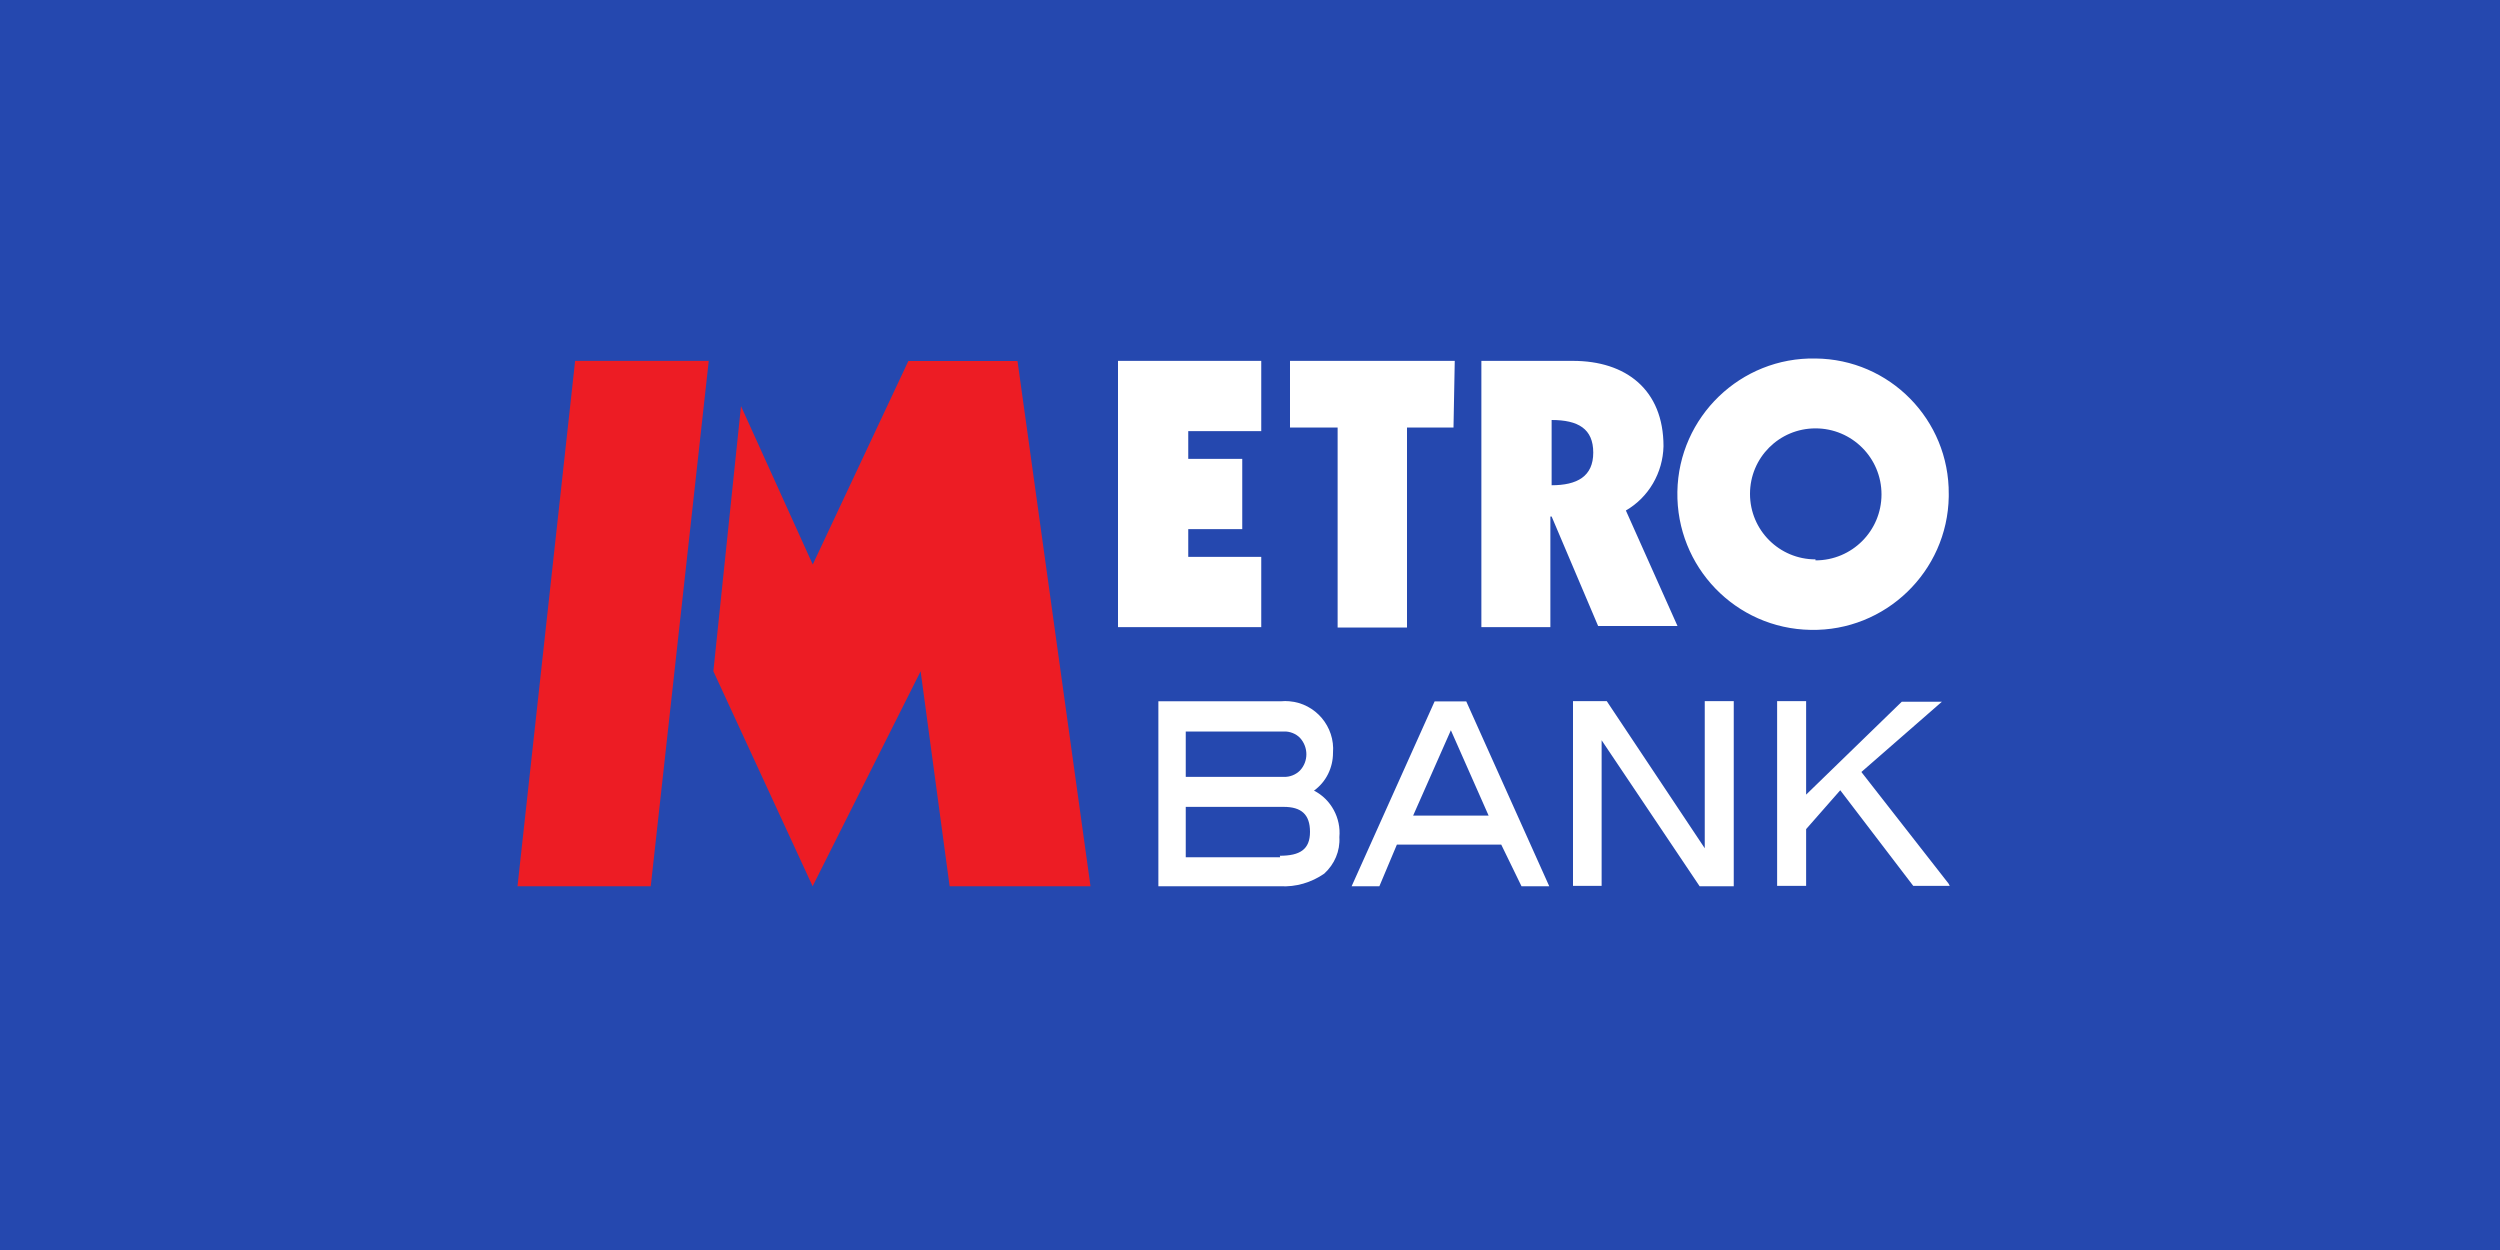
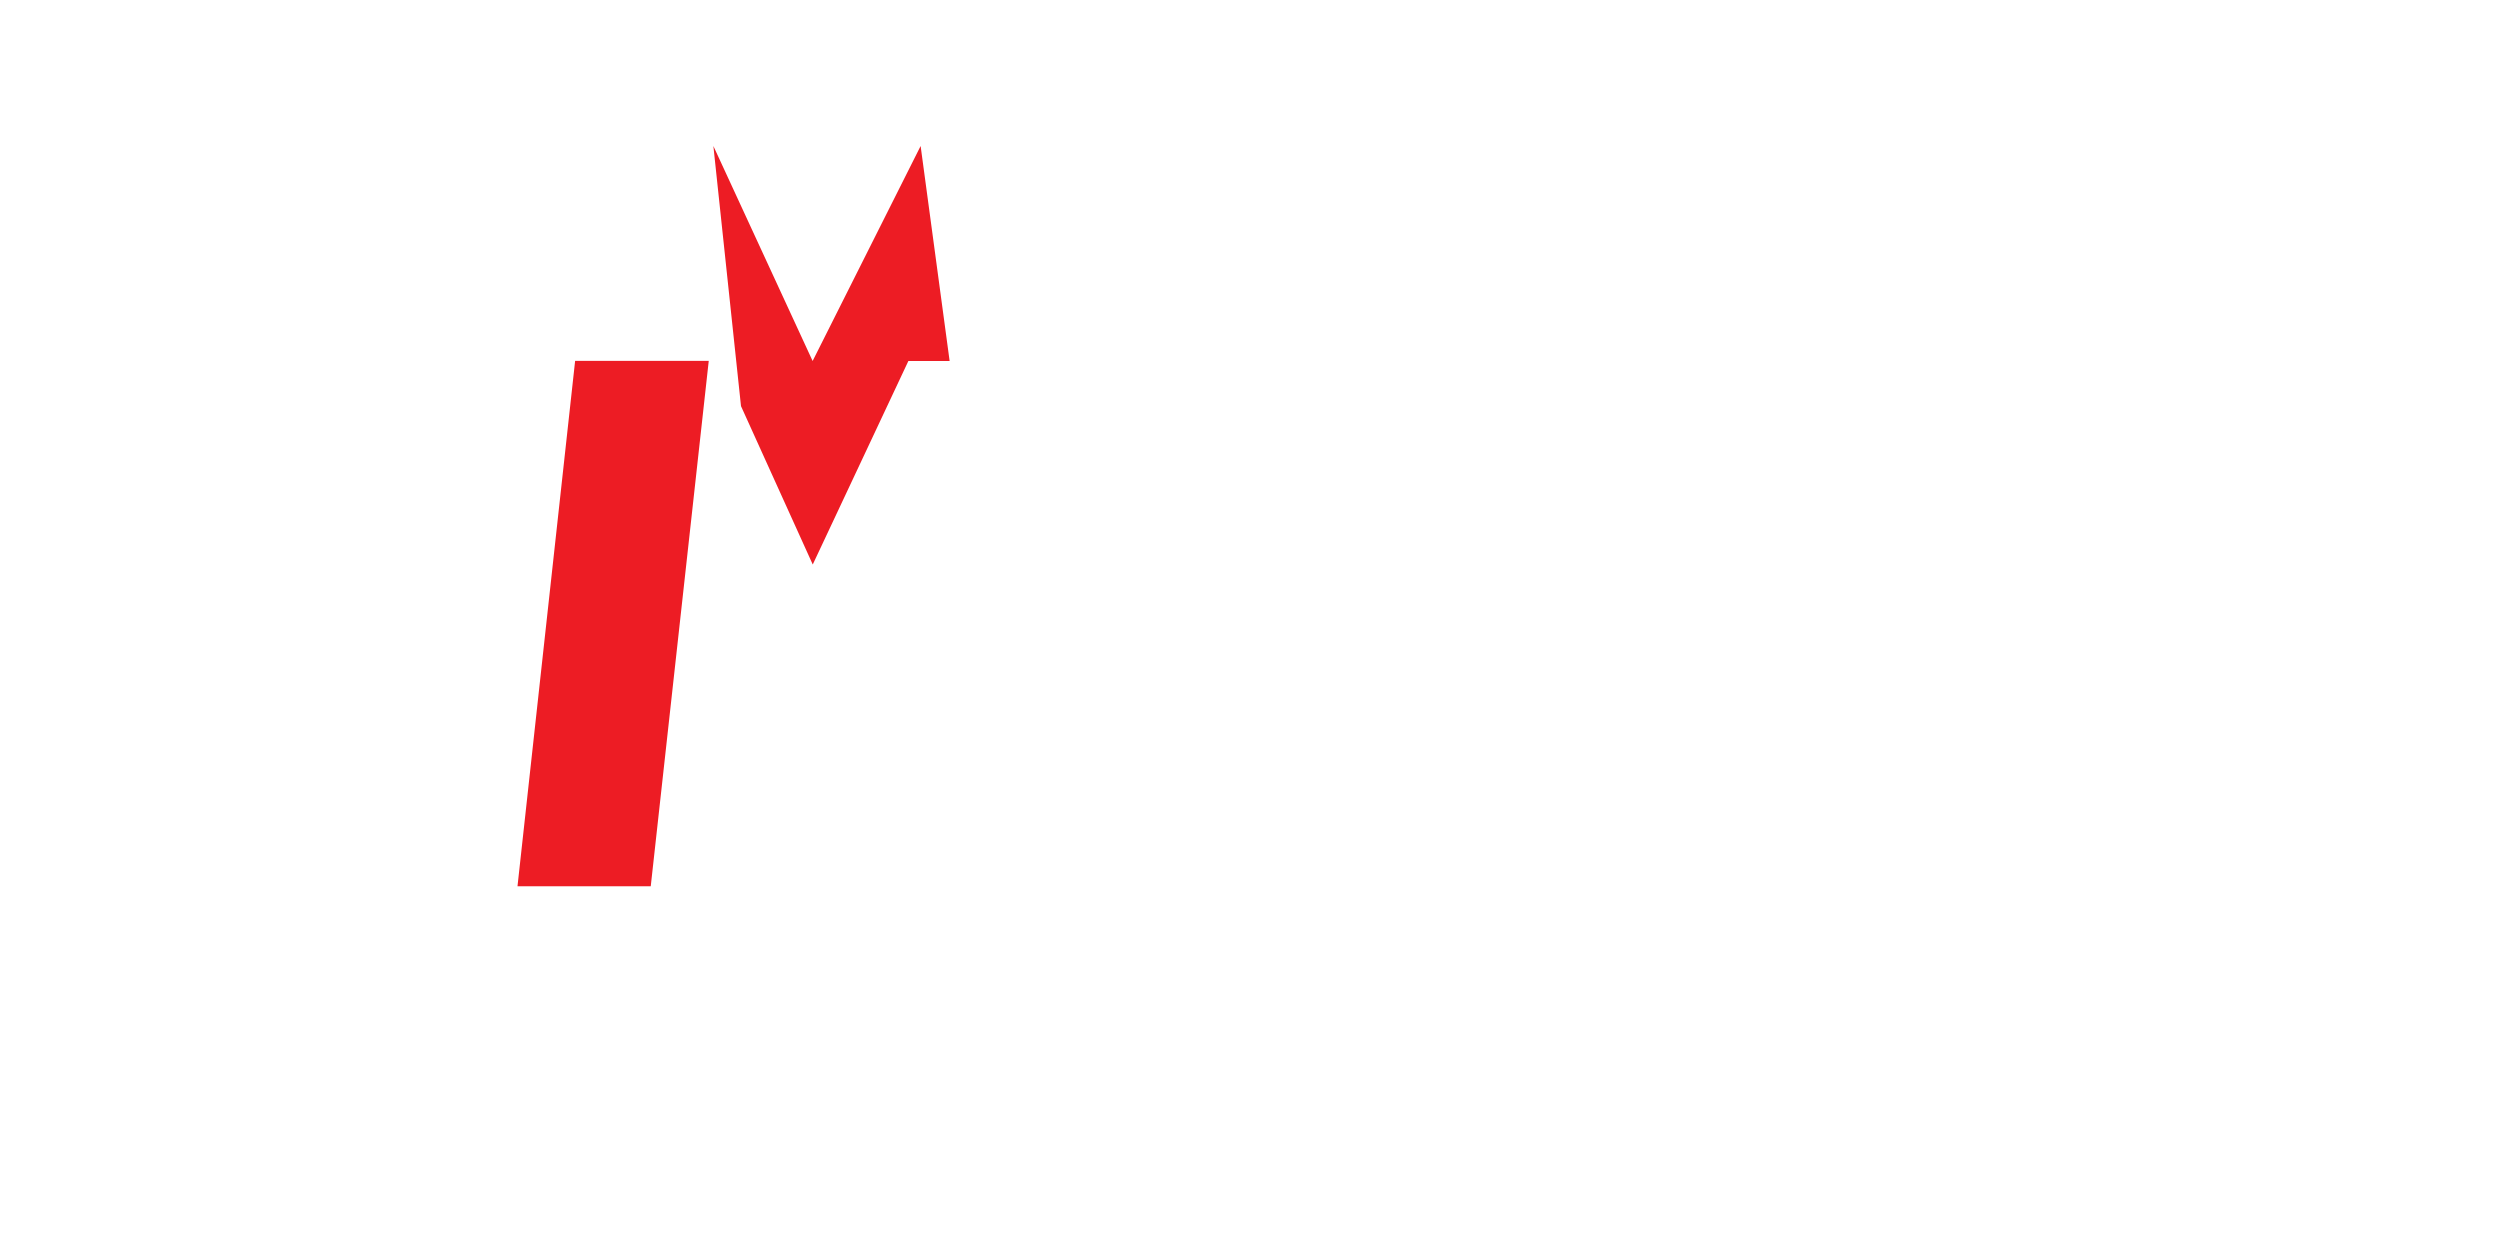
<svg xmlns="http://www.w3.org/2000/svg" version="1.1" id="Слой_1" x="0px" y="0px" viewBox="0 0 2000 1000" style="enable-background:new 0 0 2000 1000;" xml:space="preserve">
  <style type="text/css">
	.st0{fill:#2548AF;}
	.st1{fill:#ED1C24;}
	.st2{fill:#FFFFFF;}
</style>
-   <rect class="st0" width="2000" height="1000" />
  <g>
-     <path class="st1" d="M592.8,324.9l57.4,126.7l76.5-162.8H814L872.4,709H759.7l-23.2-172l-86.4,172l-79.4-172L592.8,324.9z    M460.1,288.7L414,709h106.6L567,288.7H460.1z" />
-     <path class="st2" d="M894.4,288.7h114.6v56.2h-58.4v22.2h43.2v56.2h-43.2v22.2h58.4v56.2H894.4V288.7z M1032.1,288.7h131.7l-1,53.3   h-37.2v160h-55.5V342h-38.1V288.7z M1330.8,357c0-45.4-30.2-68.3-72.4-68.3h-73.3v213h55.2v-88.5h1l37.2,87.6h63.5l-41.3-92.4   C1319,397.8,1330.3,378.2,1330.8,357 M1241.3,389.3V336c21.2,0,33.3,7,33.3,26.1s-13,26.1-33.3,26.1 M1452.4,286.8   c-59.8-1.2-109.5,46.6-110.5,106.6c-1,60.1,46.6,109.5,106.6,110.5c59.8,1.2,109.5-46.6,110.5-106.6v-1.9   C1559.5,335.8,1511.7,287.3,1452.4,286.8L1452.4,286.8L1452.4,286.8 M1452.4,447.5c-29,0-52.4-23.4-52.4-52.4   c0-29,23.4-52.4,52.4-52.4c29.2,0,52.8,23.6,52.8,52.8c0,29.2-23.6,52.8-52.8,52.8 M1051.2,632.5c9.7-7,15.2-18.3,15.2-30.2   c1.7-21-14-39.6-35-41.3c-2.2-0.2-4.3-0.2-6.3,0h-98.4V709h97.5c12.5,0.7,24.8-2.9,35.2-10.1c8.2-7.5,12.8-18.1,12.1-29.2   C1072.9,654.5,1064.9,639.5,1051.2,632.5 M948.6,585.2h78.4c4.8-0.2,9.7,1.7,13,5.1c6.8,7.5,6.8,18.8,0,26.1   c-3.4,3.4-8.2,5.3-13,5.1h-78.4V585.2z M1024.1,685.8h-75.5v-40.3h78.4c14,0,21,6,21,20s-8,19.1-24.1,19.1 M1147.7,561.1   L1081.3,709h22.2l14-33.3h83.5l16.2,33.3h22.2L1173,561.1H1147.7z M1130.5,652.5l30.2-68.3l30.2,68.3H1130.5z M1359.7,709   l-78.4-116.8v116.5h-22.9V560.9h27l78.4,117.7V560.9h23.2V708v1H1359.7z M1558.8,706.8l1,1.9h-29.2l-58.4-76.5l-27.3,31.1v45.4   h-23.2V560.9h23.2v74.8l76.5-74.3h32.1l-64.4,56.2L1558.8,706.8z" />
+     <path class="st1" d="M592.8,324.9l57.4,126.7l76.5-162.8H814H759.7l-23.2-172l-86.4,172l-79.4-172L592.8,324.9z    M460.1,288.7L414,709h106.6L567,288.7H460.1z" />
  </g>
</svg>